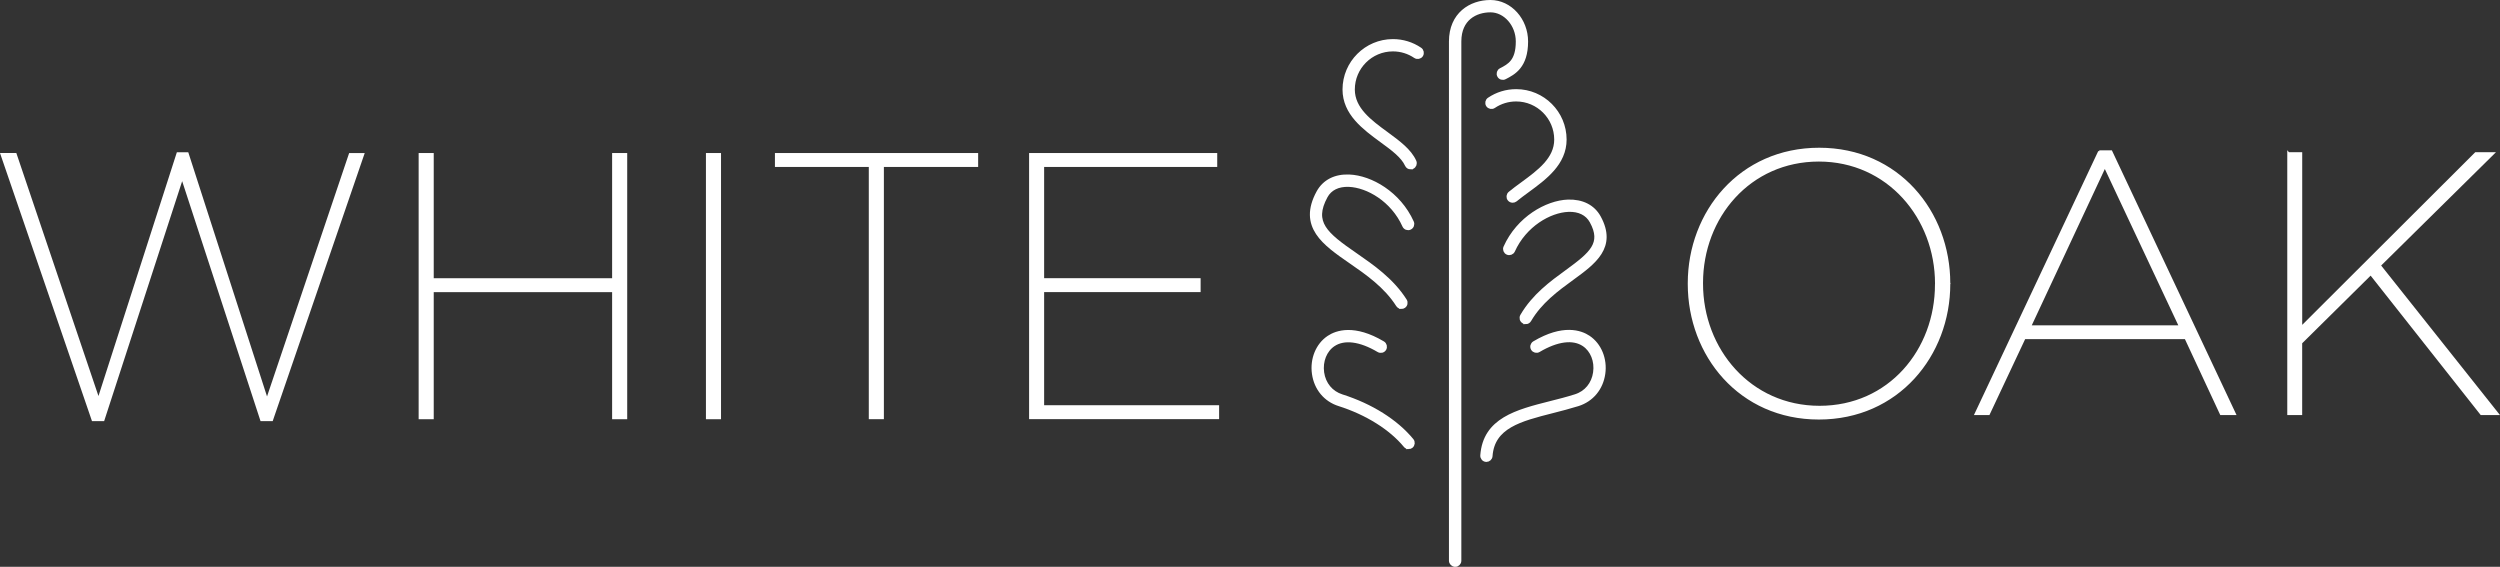
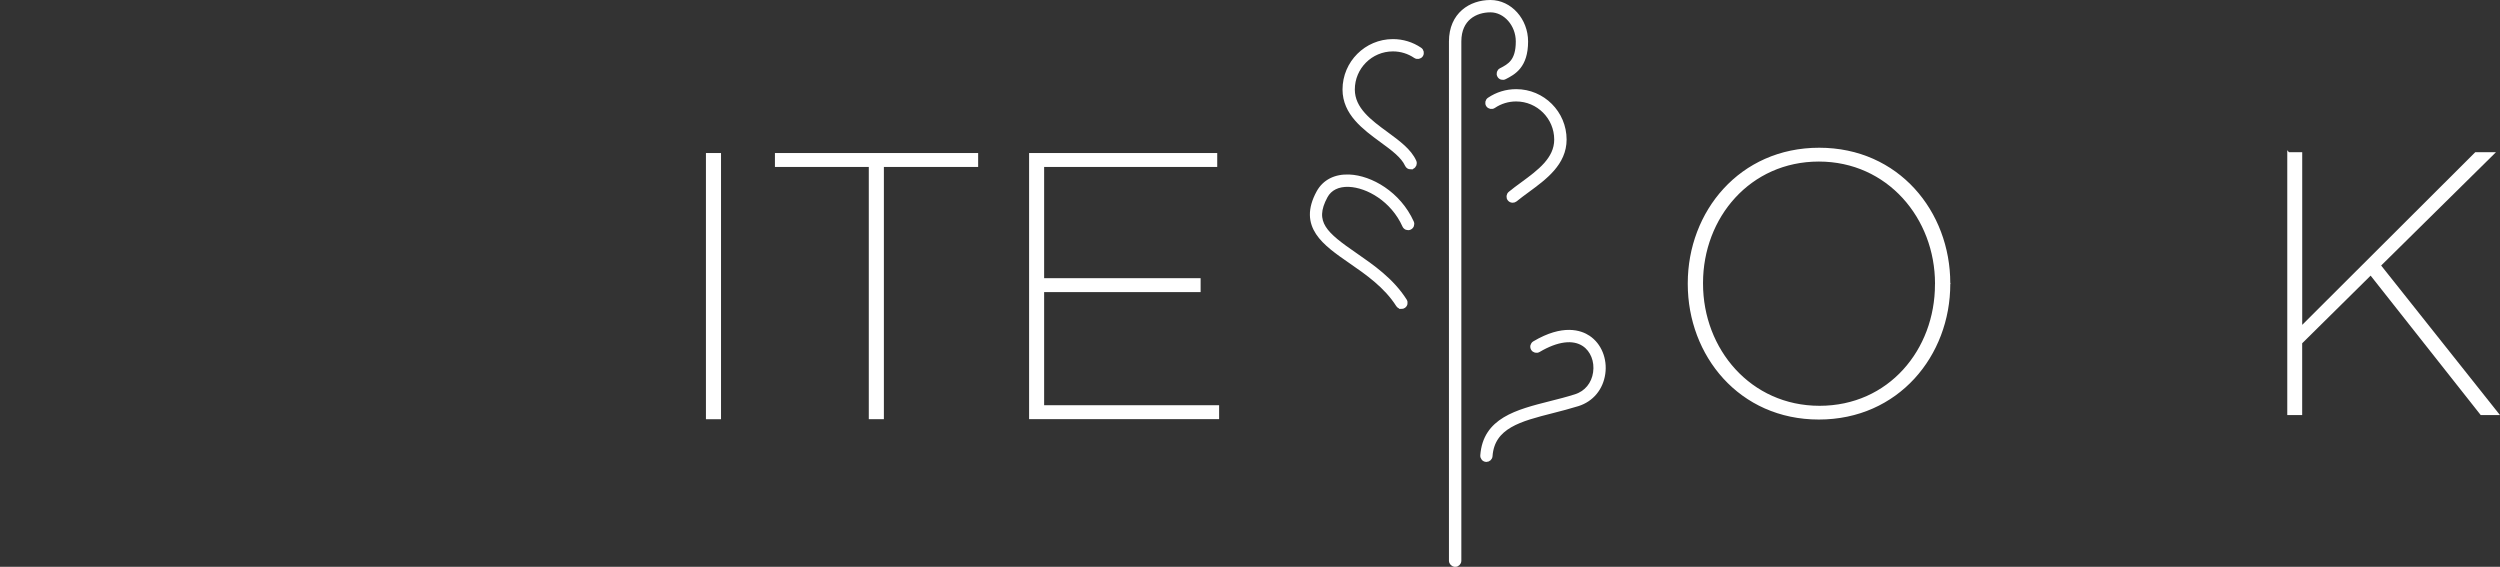
<svg xmlns="http://www.w3.org/2000/svg" id="Calque_1" data-name="Calque 1" viewBox="0 0 556.92 126.27">
  <rect x="0" y="0" width="556.92" height="126.27" fill="#333333" stroke="none" />
  <defs>
    <style> .cls-1 { stroke-width: .5px; } .cls-1, .cls-2 { fill: #fff; stroke: #fff; stroke-miterlimit: 10; } </style>
  </defs>
  <g>
    <path class="cls-1" d="M376.23,63.27v-.17c0-15.84,11.44-29.94,29.03-29.94s28.95,14.1,28.95,29.94c.08,0,.08.09,0,.17,0,15.84-11.44,29.94-29.03,29.94s-28.95-14.11-28.95-29.94ZM431.31,63.35v-.16c0-14.68-10.7-27.45-26.13-27.45s-26.05,12.61-26.05,27.29v.17c0,14.67,10.7,27.45,26.21,27.45s25.96-12.6,25.96-27.29Z" />
-     <path class="cls-1" d="M467.65,33.74h2.65l27.54,58.48h-3.07l-7.88-16.92h-35.91l-7.96,16.92h-2.9l27.54-58.48ZM485.65,72.72l-16.76-35.66-16.67,35.66h33.43Z" />
    <path class="cls-1" d="M509.79,34.16h2.82v38.81l38.9-38.81h3.9l-25.3,24.97,26.29,33.09h-3.65l-24.63-31.19-15.52,15.34v15.84h-2.82v-58.06Z" />
  </g>
  <g>
-     <path class="cls-2" d="M313.79,99.55c-.25,0-.5-.11-.67-.32-3.23-3.92-8.61-7.29-14.76-9.24-3.05-.96-5.14-3.48-5.6-6.74-.46-3.23.83-6.38,3.28-8.01,1.74-1.16,5.62-2.54,12,1.25.41.24.55.78.31,1.2-.25.42-.79.54-1.2.3-4.13-2.45-7.74-2.9-10.15-1.29-1.89,1.26-2.88,3.74-2.52,6.31.37,2.58,2.01,4.56,4.4,5.32,6.55,2.08,12.08,5.56,15.58,9.8.31.37.25.92-.12,1.23-.16.13-.36.2-.55.2Z" />
    <path class="cls-2" d="M312.2,68.32c-.29,0-.57-.14-.74-.4-2.71-4.27-6.89-7.16-10.58-9.71-5.79-4-11.27-7.78-7.13-15.35,1.3-2.37,3.72-3.62,6.84-3.48,4.72.19,11,3.74,13.89,10.16.2.44,0,.96-.44,1.16-.44.2-.96,0-1.16-.44-2.59-5.78-8.18-8.96-12.37-9.13-2.44-.1-4.28.82-5.23,2.57-3.23,5.92.03,8.55,6.59,13.08,3.83,2.65,8.17,5.65,11.06,10.21.26.41.14.95-.27,1.2-.14.1-.31.14-.46.14Z" />
    <path class="cls-2" d="M314.24,37.23c-.33,0-.65-.19-.79-.52-.88-1.96-3.2-3.67-5.66-5.46-3.86-2.83-8.22-6.03-8.22-11.31,0-5.92,4.81-10.73,10.73-10.73,2.15,0,4.22.63,6,1.84.4.27.5.81.24,1.21-.27.4-.81.5-1.22.23-1.48-1-3.22-1.54-5.02-1.54-4.96,0-8.99,4.03-8.99,8.99,0,4.39,3.82,7.2,7.52,9.9,2.64,1.94,5.15,3.78,6.21,6.17.19.44,0,.95-.44,1.15-.12.05-.24.07-.36.07Z" />
    <path class="cls-2" d="M331.13,102.4h-.06c-.48-.03-.84-.45-.81-.93.57-7.92,7.64-9.72,15.13-11.62,1.85-.46,3.76-.95,5.61-1.54,2.39-.75,4.03-2.74,4.39-5.32.37-2.56-.62-5.04-2.52-6.31-2.42-1.61-6.02-1.15-10.15,1.3-.41.24-.95.11-1.2-.31-.25-.42-.11-.95.31-1.2,6.39-3.79,10.27-2.41,12-1.25,2.45,1.64,3.74,4.78,3.28,8.01-.46,3.26-2.55,5.78-5.6,6.75-1.9.59-3.84,1.09-5.71,1.57-7.16,1.82-13.34,3.39-13.81,10.04-.03.46-.42.81-.87.81Z" />
-     <path class="cls-2" d="M339.88,71.7c-.15,0-.29-.04-.44-.12-.42-.24-.55-.78-.31-1.19,2.61-4.47,6.53-7.32,9.99-9.84,5.48-3.99,8.21-6.3,5.48-11.27-.96-1.76-2.82-2.68-5.23-2.58-4.18.16-9.77,3.36-12.37,9.13-.2.43-.71.63-1.15.43-.44-.19-.64-.71-.44-1.14,2.88-6.43,9.17-9.98,13.89-10.16,3.14-.09,5.54,1.12,6.84,3.48,3.58,6.56-1.06,9.94-5.99,13.53-3.32,2.42-7.08,5.16-9.51,9.31-.16.28-.45.44-.76.44Z" />
    <path class="cls-2" d="M336.97,44.66c-.25,0-.5-.1-.67-.31-.31-.37-.25-.92.12-1.23.87-.72,1.82-1.42,2.8-2.13,3.69-2.71,7.51-5.52,7.51-9.9,0-4.95-4.03-8.99-8.98-8.99-1.8,0-3.54.53-5.02,1.53-.4.27-.94.16-1.21-.23-.27-.4-.16-.95.24-1.21,1.77-1.2,3.84-1.83,6-1.83,5.92,0,10.73,4.81,10.73,10.73,0,5.28-4.37,8.48-8.23,11.31-.95.69-1.87,1.38-2.72,2.07-.16.13-.36.19-.56.19Z" />
    <path class="cls-2" d="M324.16,125.77c-.48,0-.88-.39-.88-.87V9.24c0-6.04,4.39-8.74,8.74-8.74s7.89,4,7.89,8.74c0,5.51-2.73,6.93-4.72,7.95-.43.23-.97.07-1.18-.36-.23-.43-.07-.95.36-1.18h.02c1.86-.97,3.78-1.96,3.78-6.41,0-3.79-2.81-6.99-6.14-6.99s-6.99,1.84-6.99,6.99v115.67c0,.48-.39.87-.87.87Z" />
  </g>
  <g>
-     <path class="cls-1" d="M.35,34.34h3.11l18.48,54.68,17.64-54.85h2.18l17.72,54.94,18.48-54.77h2.94l-20.33,59.22h-2.35l-17.64-54.01-17.56,54.01h-2.35L.35,34.34Z" />
-     <path class="cls-1" d="M93.51,34.34h2.86v27.89h40.24v-27.89h2.86v58.8h-2.86v-28.31h-40.24v28.31h-2.86v-58.8Z" />
    <path class="cls-1" d="M157.51,34.34h2.86v58.8h-2.86v-58.8Z" />
    <path class="cls-1" d="M193.8,36.94h-20.92v-2.6h44.77v2.6h-21v56.19h-2.86v-56.19Z" />
    <path class="cls-1" d="M229.5,34.34h41.41v2.6h-38.56v25.28h34.86v2.6h-34.86v25.7h38.98v2.6h-41.83v-58.8Z" />
  </g>
</svg>